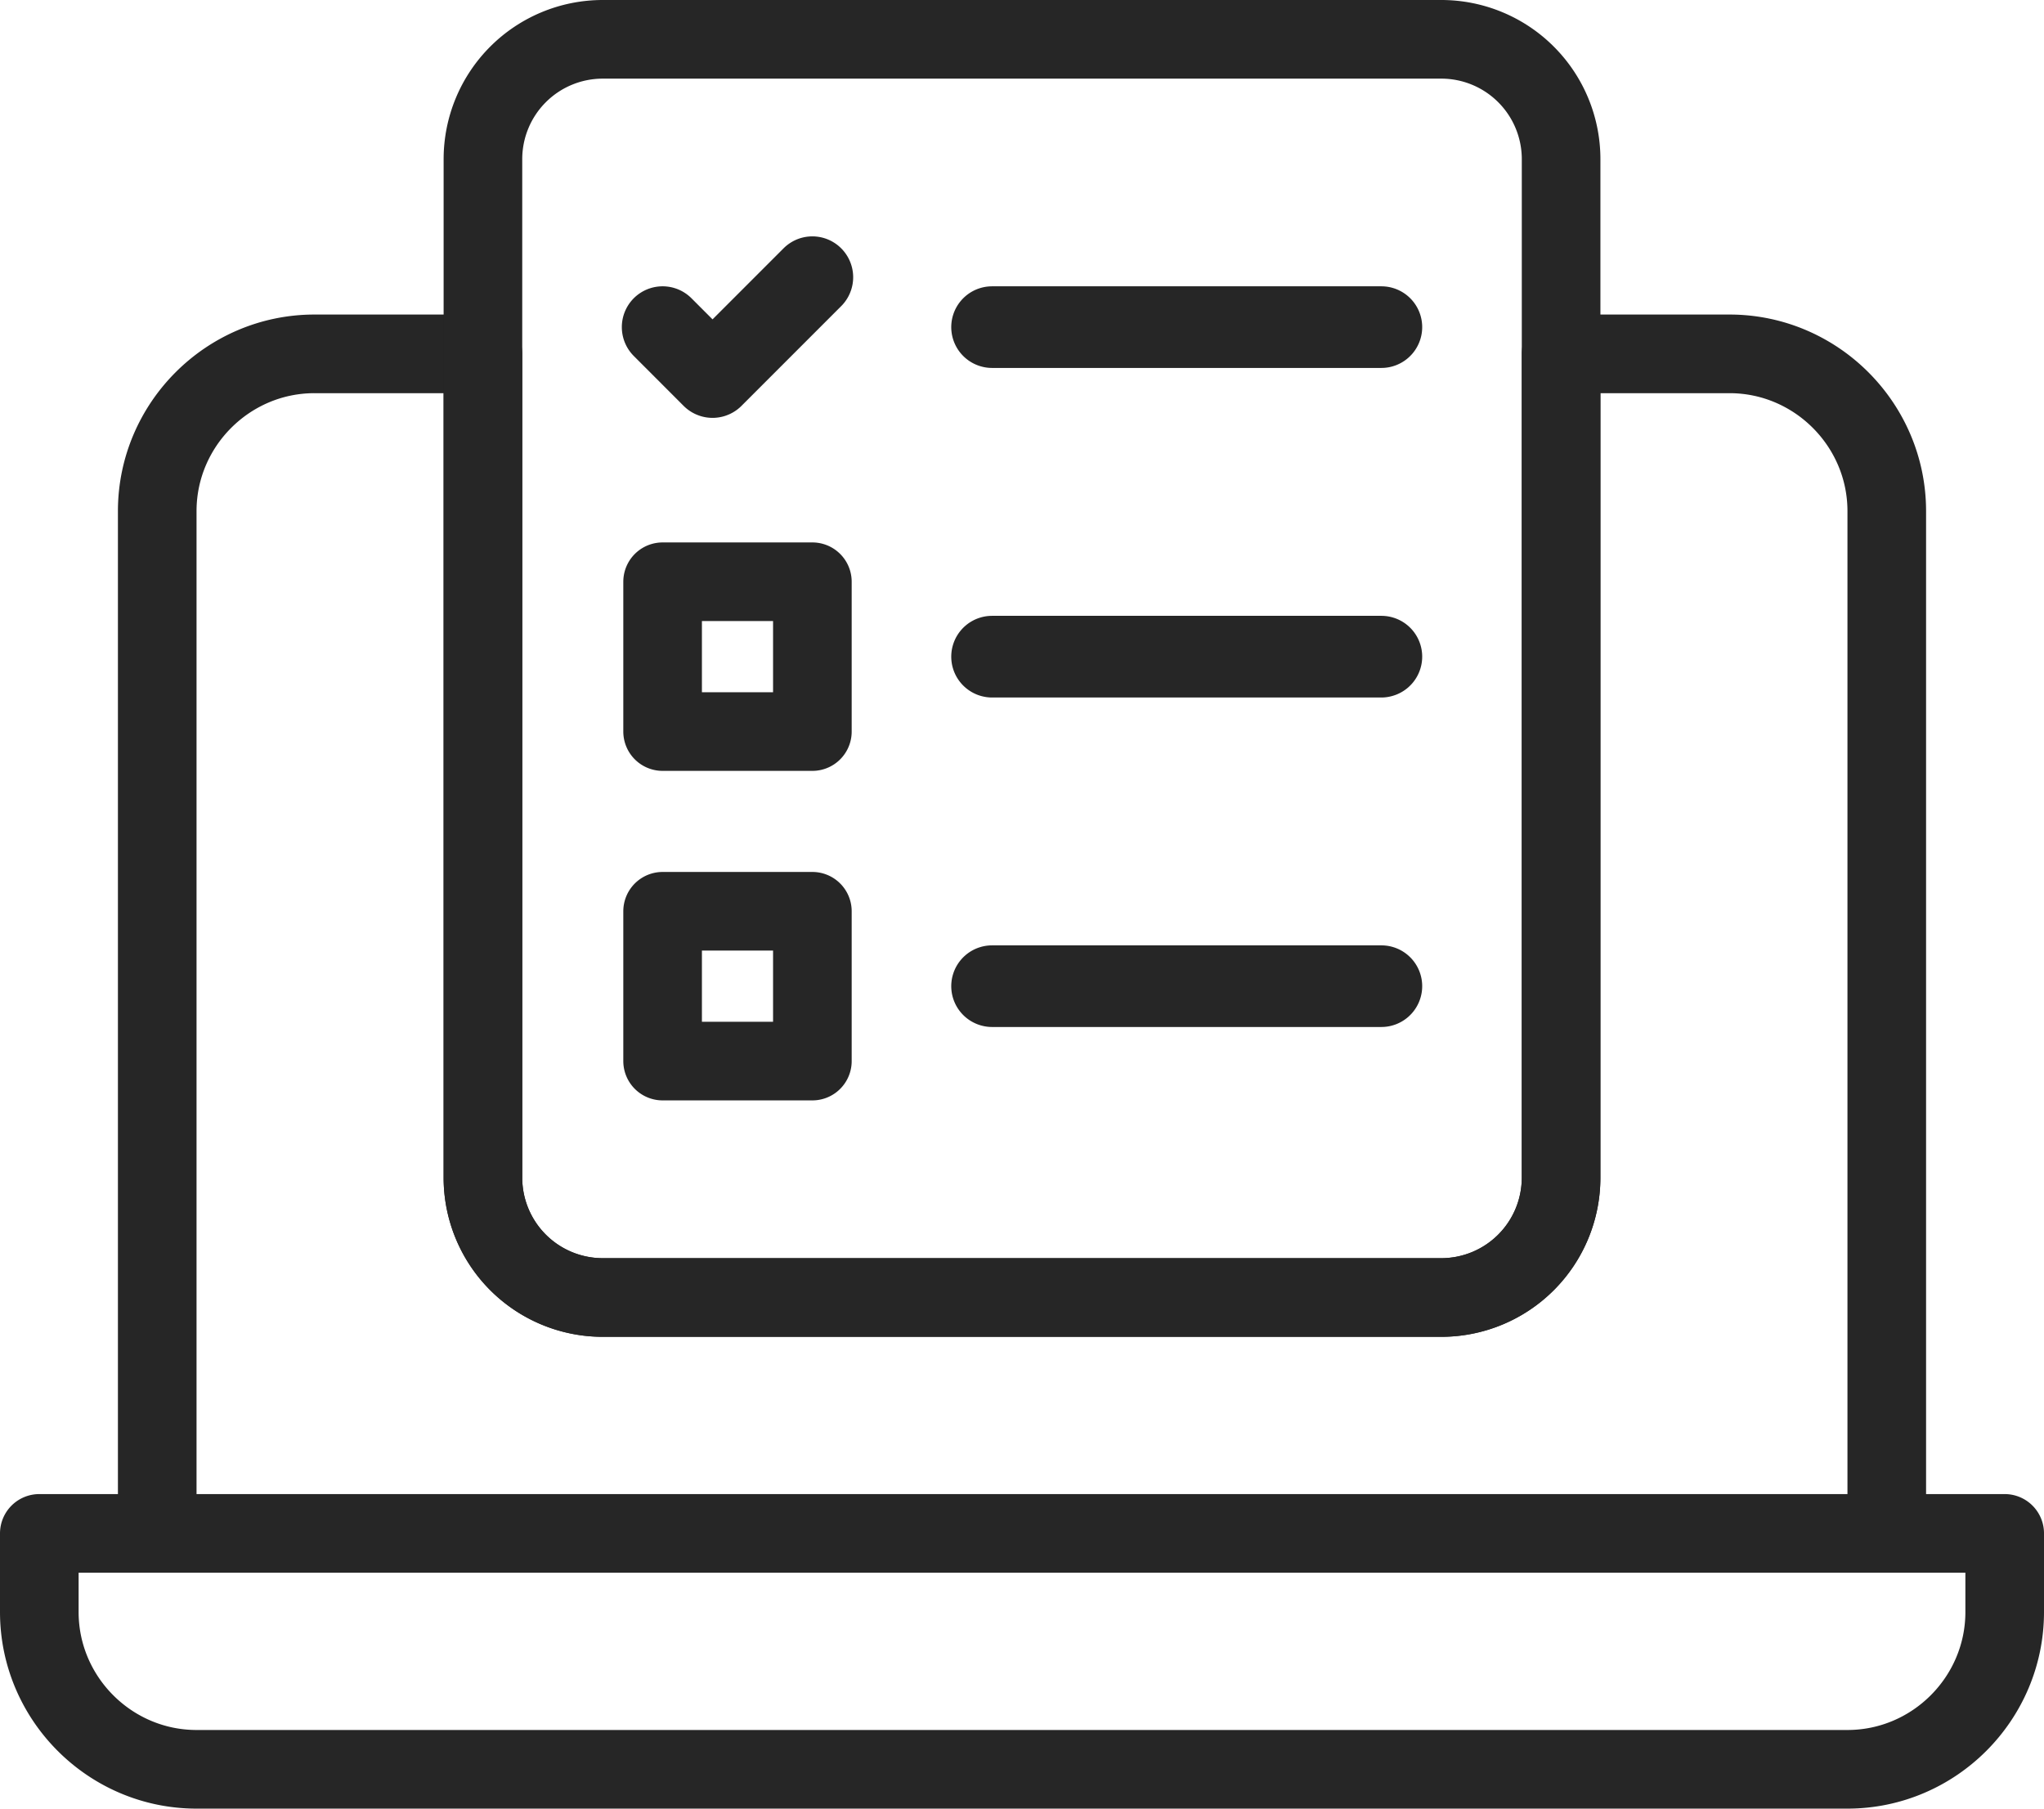
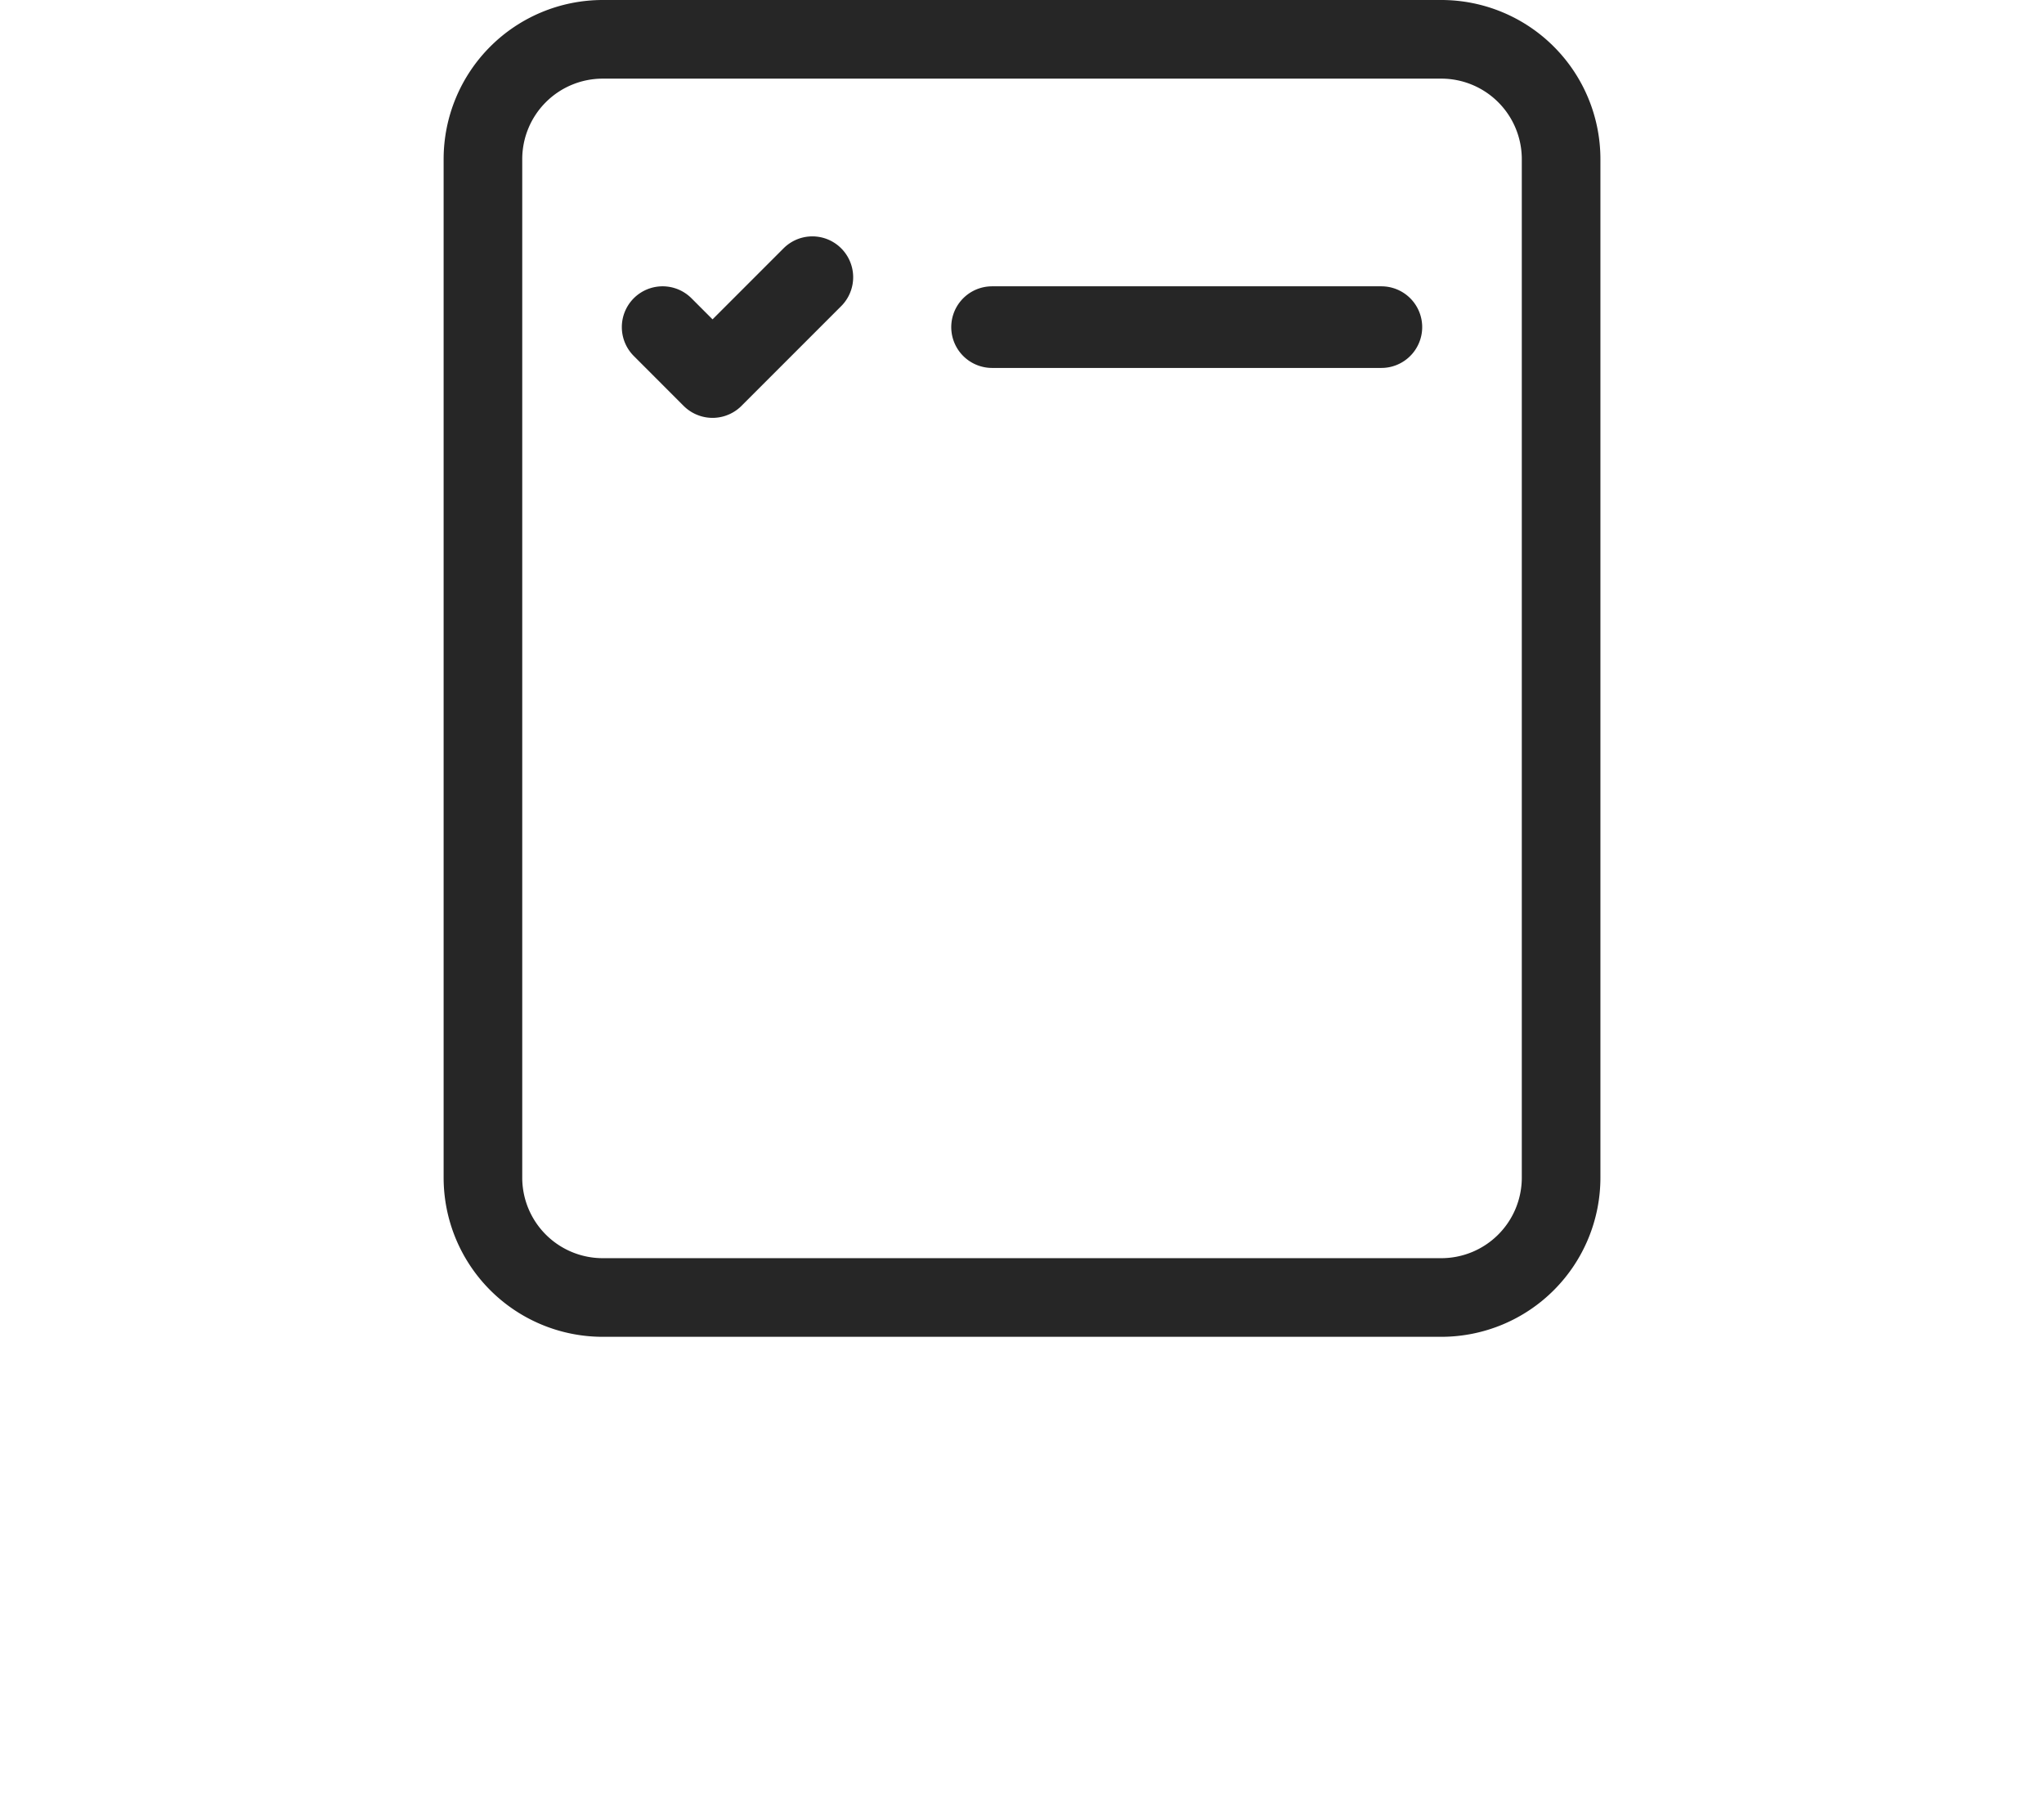
<svg xmlns="http://www.w3.org/2000/svg" xmlns:xlink="http://www.w3.org/1999/xlink" width="52" height="46">
  <defs>
-     <path id="a" d="M0 46h52V0H0z" />
-   </defs>
+     </defs>
  <g fill="none" fill-rule="evenodd">
-     <path d="M1 39v2c0 2.2 1.8 4 4 4h42c2.2 0 4-1.8 4-4v-2H1zM44 9h-4.286v20.952A3.047 3.047 0 0136.667 33H15.333a3.047 3.047 0 01-3.047-3.048V9H8c-2.2 0-4 1.8-4 4v26h44V13c0-2.2-1.8-4-4-4z" stroke="#262626" stroke-width="2" stroke-linecap="round" stroke-linejoin="round" />
    <path d="M15.334 1a3.048 3.048 0 00-3.048 3.048v25.904A3.048 3.048 0 0015.334 33h21.332a3.048 3.048 0 003.049-3.048V4.048A3.048 3.048 0 0036.666 1H15.334z" stroke="#262626" stroke-width="2" stroke-linecap="round" stroke-linejoin="round" />
    <path d="M20.64 7.024l-2.513 2.513-1.243-1.244a.038.038 0 00-.054 0 .039.039 0 000 .053l1.27 1.271a.043.043 0 00.027.011c.01 0 .02-.004.027-.01l2.54-2.54a.039.039 0 000-.054.036.036 0 00-.054 0zm14.503 1.334h-9.905a.039.039 0 01-.038-.038c0-.02.017-.038.038-.038h9.905c.021 0 .038.017.038.038 0 .02-.017.038-.038.038z" stroke="#262626" stroke-width="2" stroke-linecap="round" stroke-linejoin="round" />
    <mask id="b" fill="#fff">
      <use xlink:href="#a" />
    </mask>
    <path stroke="#262626" stroke-width="2" stroke-linecap="round" stroke-linejoin="round" mask="url(#b)" d="M16.857 18.606h3.81v-3.81h-3.81zm18.286-1.866h-9.905a.039.039 0 01-.038-.039c0-.02.017-.038.038-.038h9.905c.021 0 .038.017.038.038 0 .02-.017.038-.038.038zM16.857 26.987h3.81v-3.81h-3.81zm18.286-1.867h-9.905a.039.039 0 01-.038-.038c0-.02.017-.038.038-.038h9.905c.021 0 .038.017.038.038 0 .02-.017.038-.038.038z" />
  </g>
</svg>